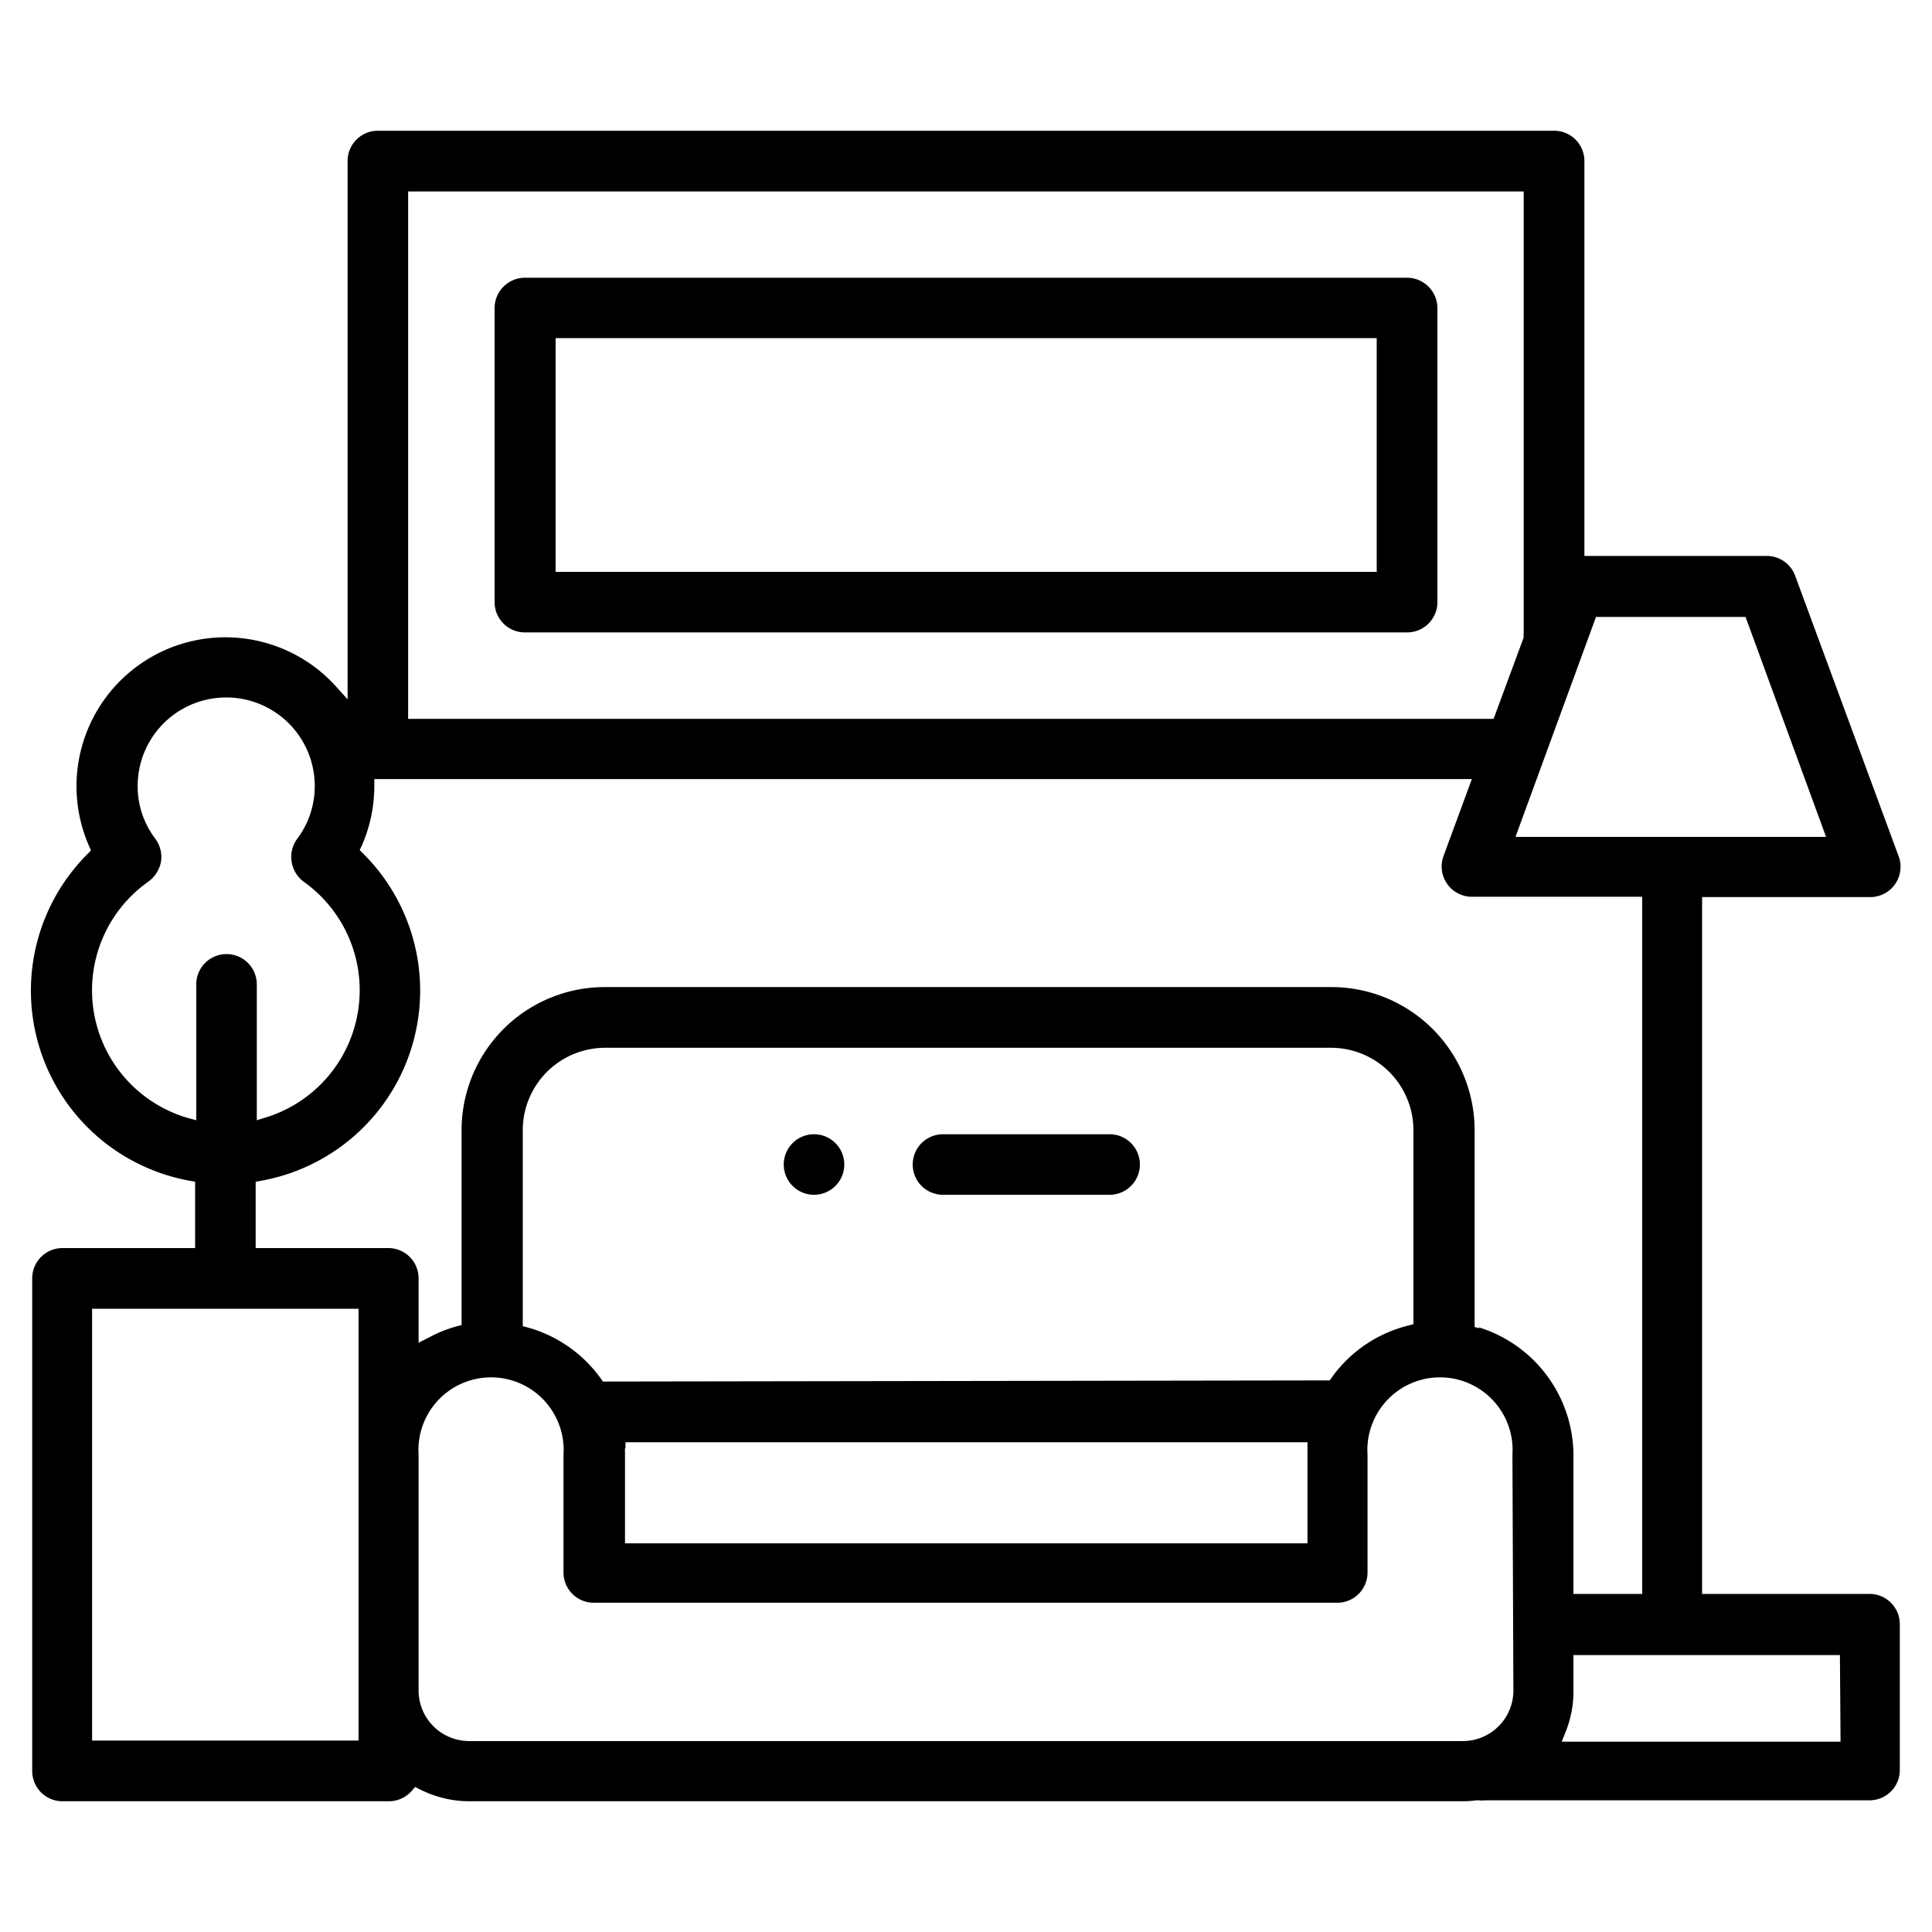
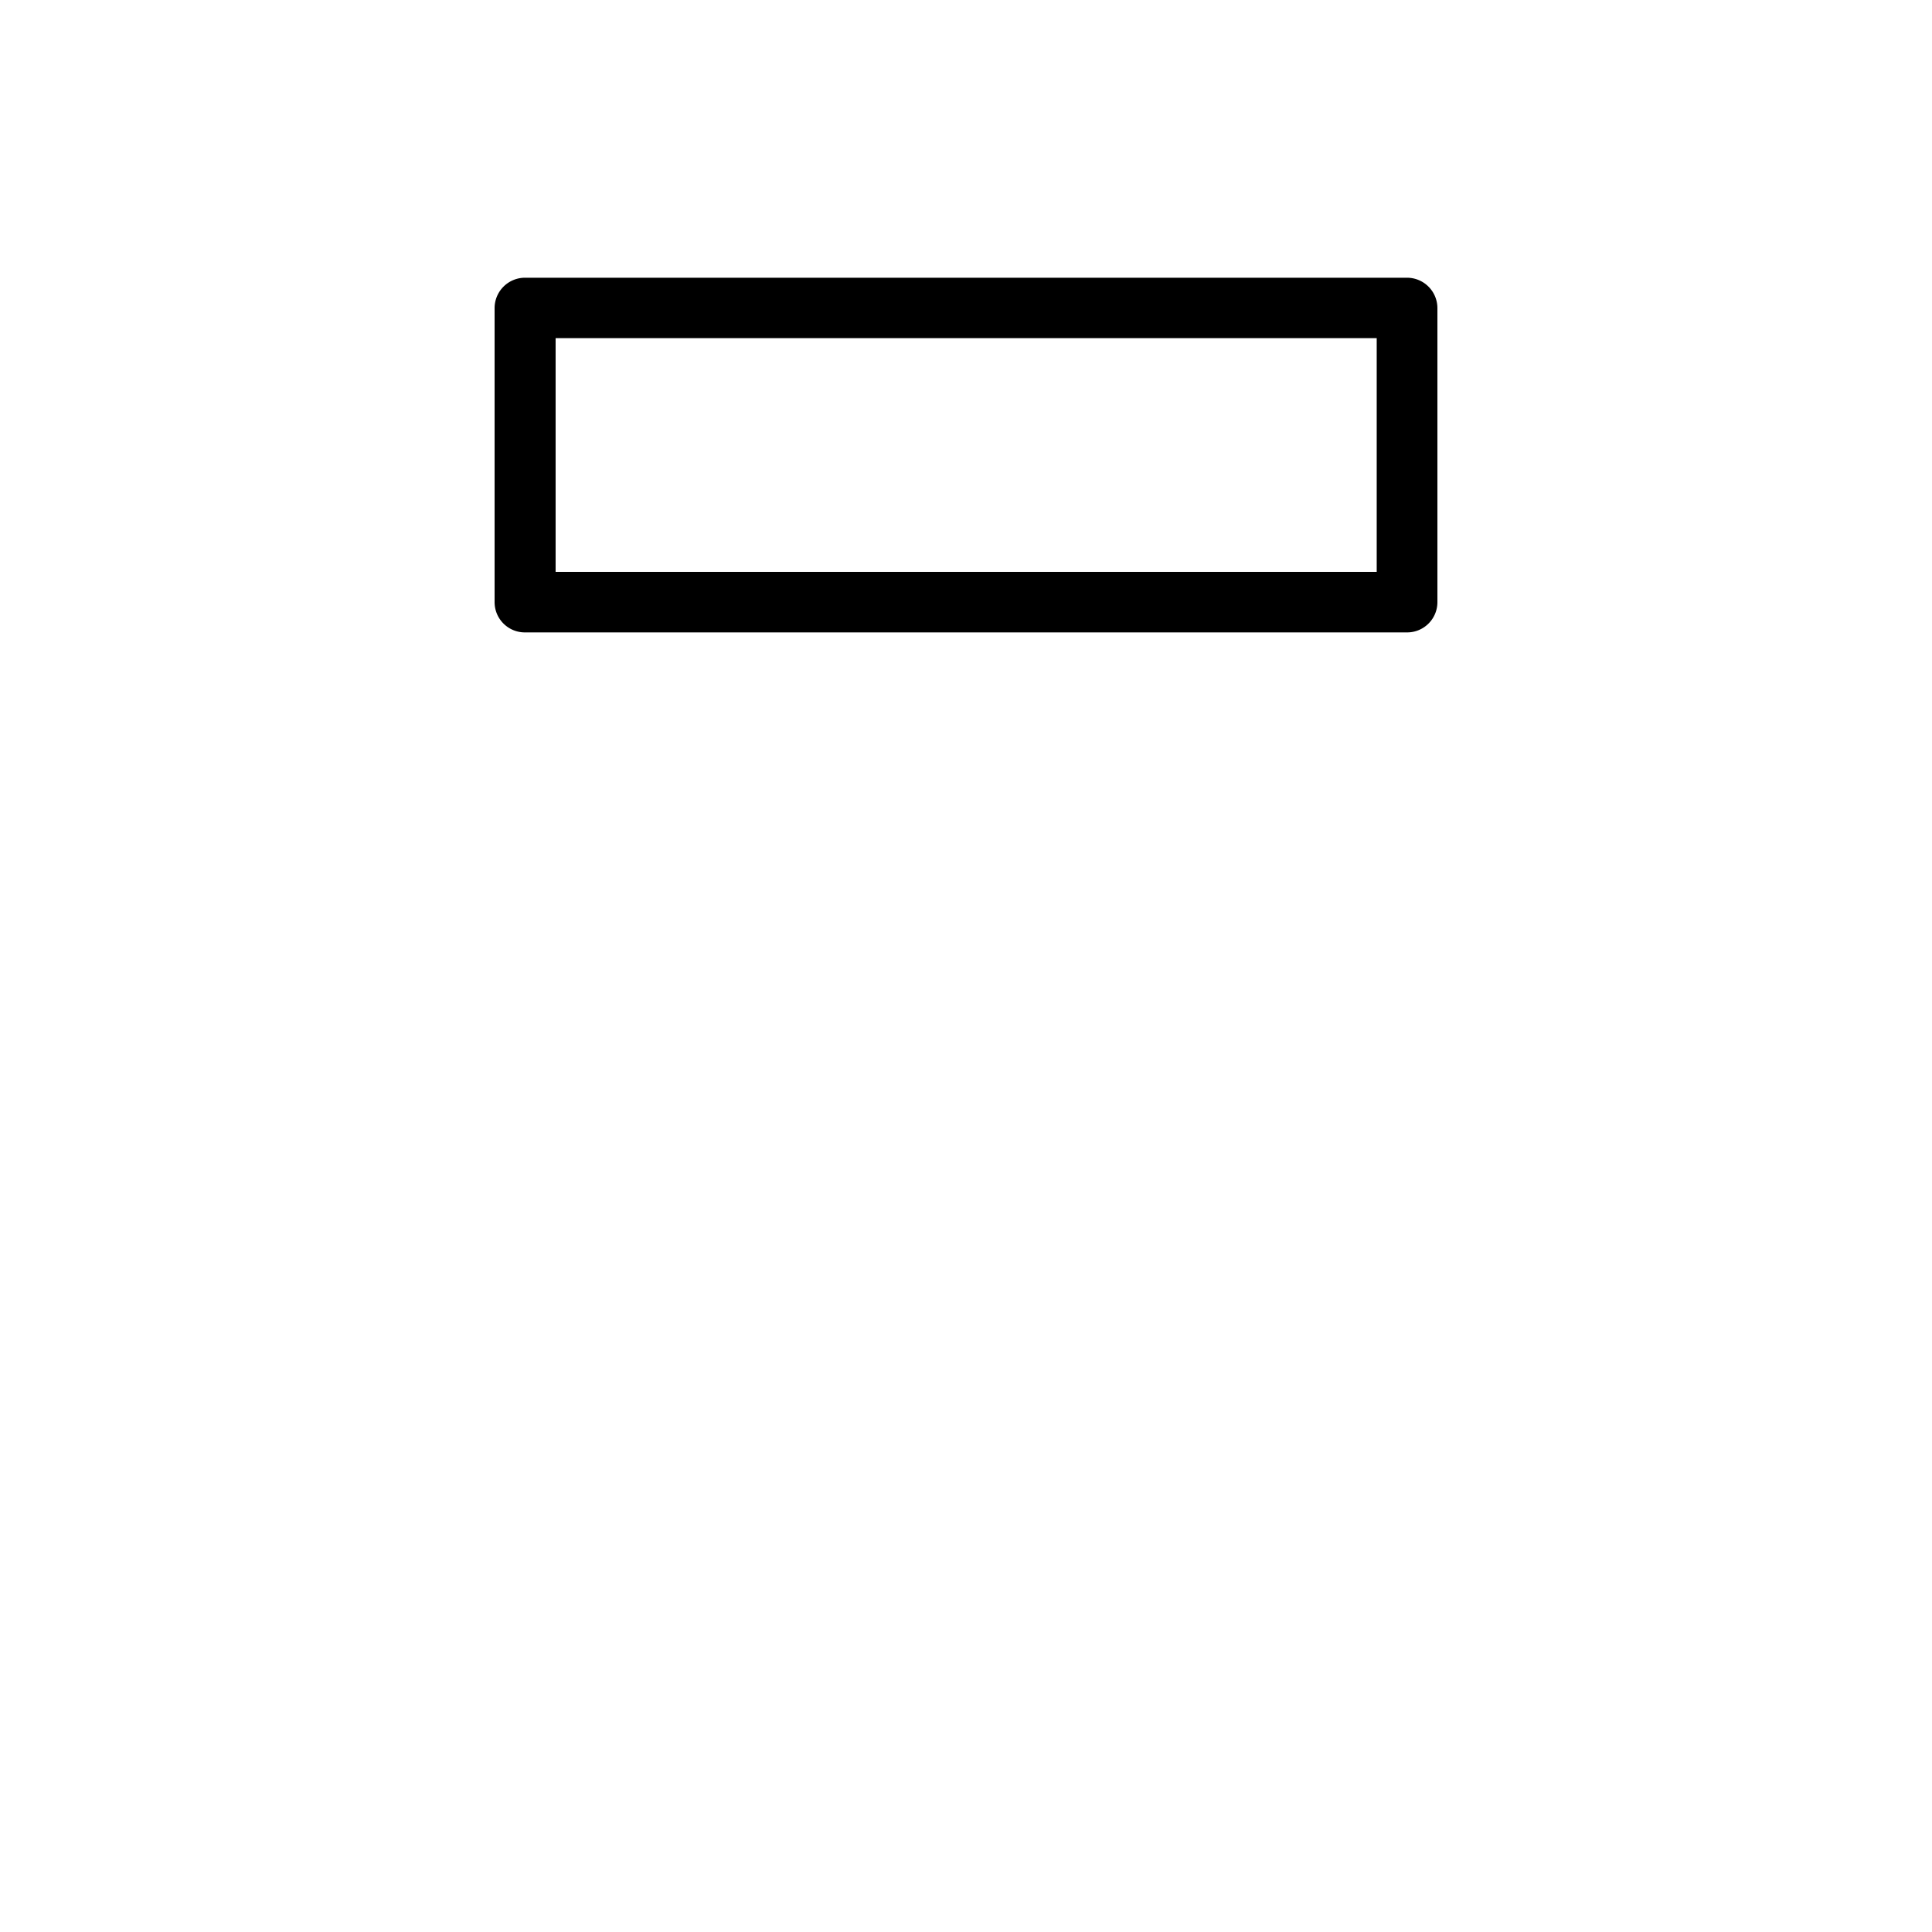
<svg xmlns="http://www.w3.org/2000/svg" id="Layer_1" data-name="Layer 1" viewBox="0 0 120 120">
  <path d="M87.4,17.25H32.6a1.89,1.89,0,0,0-1.88,1.88V37.4a1.88,1.88,0,0,0,1.88,1.88H87.4a1.88,1.88,0,0,0,1.88-1.88V19.13A1.89,1.89,0,0,0,87.4,17.25ZM85.51,35.52h-51V21h51Z" />
-   <path d="M116.16,99H105.72V55.72h10.44a1.88,1.88,0,0,0,1.77-2.53L111.5,35.76a1.88,1.88,0,0,0-1.76-1.23H98.41V10a1.88,1.88,0,0,0-1.88-1.88H23.47A1.88,1.88,0,0,0,21.59,10V43.44l-.7-.78A9.25,9.25,0,0,0,5.54,52.57l.11.25-.19.2a12,12,0,0,0,6.33,20.32l.33.06v4.12H3.84A1.88,1.88,0,0,0,2,79.4V110a1.88,1.88,0,0,0,1.88,1.88H24.16a1.9,1.9,0,0,0,1.42-.65l.2-.24.28.14a6.8,6.8,0,0,0,3.12.75H90.82a6.4,6.4,0,0,0,.88-.06h.07l.07,0a2.1,2.1,0,0,0,.43,0h23.89A1.88,1.88,0,0,0,118,110v-9.15A1.88,1.88,0,0,0,116.16,99Zm-7.74-60.68,5,13.66H94.13l5-13.66ZM25.35,11.89H94.64V39.28a1.55,1.55,0,0,0,0,.31l-1.87,5.06H25.35ZM11.6,69.42A8.26,8.26,0,0,1,9.2,54.77,2,2,0,0,0,10,53.52a1.9,1.9,0,0,0-.35-1.42,5.38,5.38,0,0,1-1.1-3.28,5.49,5.49,0,0,1,11,0,5.43,5.43,0,0,1-1.09,3.28,1.91,1.91,0,0,0,.41,2.67,8.27,8.27,0,0,1-2.4,14.65l-.52.16V61.14a1.88,1.88,0,1,0-3.76,0v8.44Zm10.67,38.69H5.72V81.29H22.27ZM94,105a3.14,3.14,0,0,1-3.14,3.14H29.18A3.14,3.14,0,0,1,26,105V90.36a4.51,4.51,0,1,1,9,0v7.31a1.88,1.88,0,0,0,1.88,1.88H83.06a1.88,1.88,0,0,0,1.88-1.88V90.36a4.51,4.51,0,1,1,9,0Zm-55.15-15,0-.42H81.21l0,.42c0,.14,0,.29,0,.43v5.43H38.82V90.36C38.82,90.22,38.82,90.07,38.81,89.93Zm-1.4-4.19-.12-.17a8.35,8.35,0,0,0-4.56-3.19l-.3-.08V70.19a5.12,5.12,0,0,1,5.12-5.11H82.67a5.12,5.12,0,0,1,5.12,5.11V82.25l-.31.08a8.3,8.3,0,0,0-4.77,3.24l-.12.17Zm54.43-3.3-.29-.09V70.19a8.89,8.89,0,0,0-8.88-8.88H37.55a8.89,8.89,0,0,0-8.88,8.88V82.3l-.3.08a8.23,8.23,0,0,0-1.74.7L26,83.4v-4a1.88,1.88,0,0,0-1.88-1.88H15.88V73.4l.33-.06A12,12,0,0,0,22.54,53l-.2-.2.12-.25a9.25,9.25,0,0,0,.79-3.76v-.4H91.42l-1.76,4.78a1.88,1.88,0,0,0,1.77,2.53H102V99H97.73V90.36A8.35,8.35,0,0,0,91.84,82.44Zm22.44,25.67H97l.22-.55a6.72,6.72,0,0,0,.51-2.59v-2.24h16.55Z" />
-   <path d="M68.92,70.45H58.57a1.88,1.88,0,0,0,0,3.76H68.92a1.88,1.88,0,0,0,0-3.76Z" />
-   <path d="M50.56,70.45a1.88,1.88,0,1,0,0,3.76,1.88,1.88,0,1,0,0-3.76Z" />
</svg>